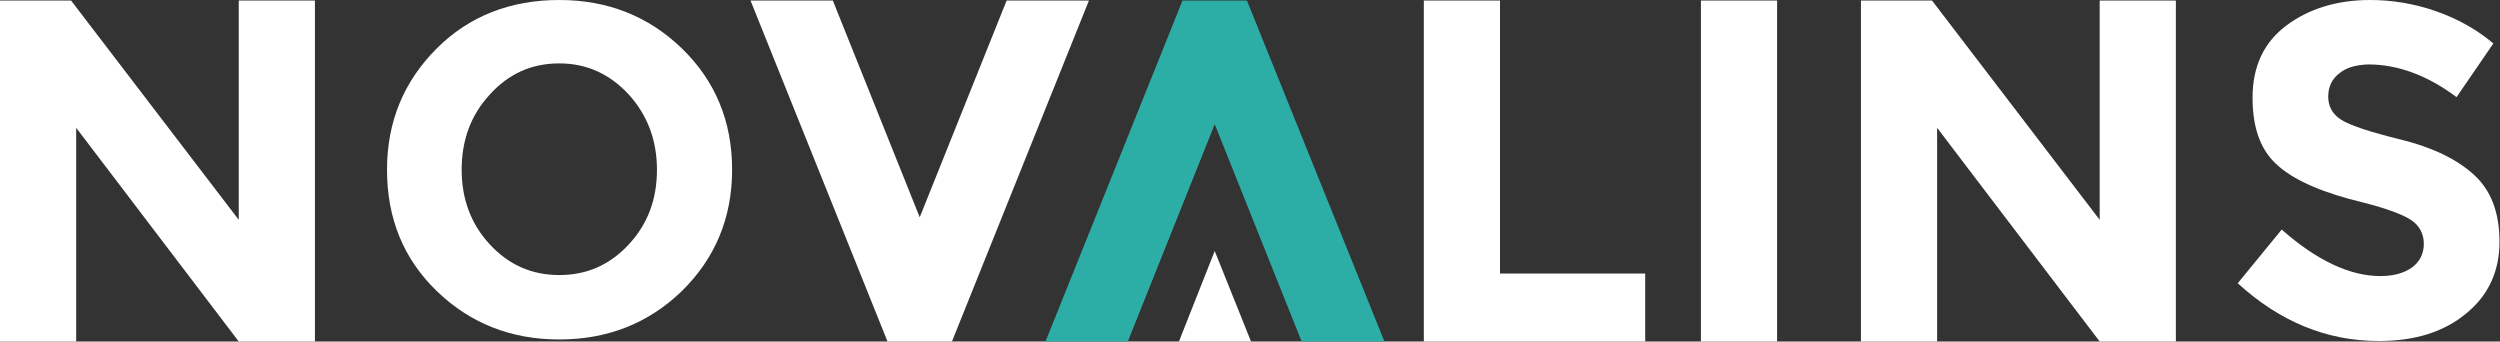
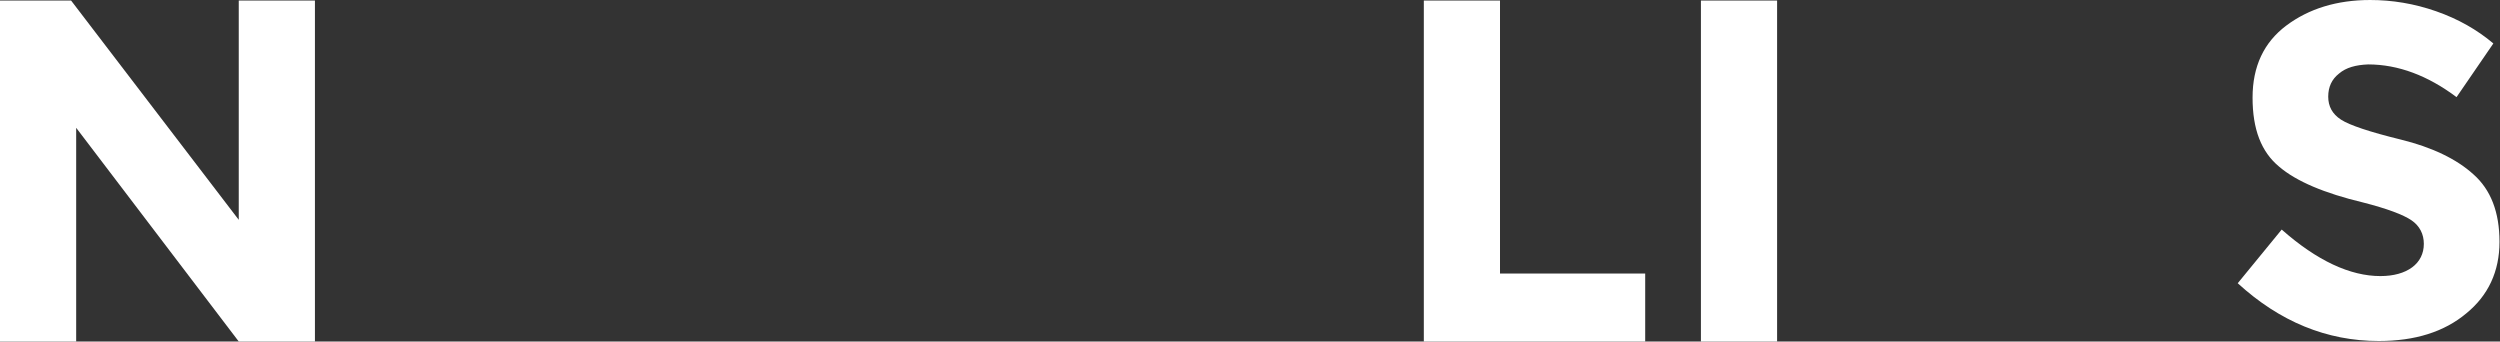
<svg xmlns="http://www.w3.org/2000/svg" version="1.1" id="Слой_1" x="0px" y="0px" width="489px" height="66.8px" viewBox="0 0 489 66.8" enable-background="new 0 0 489 66.8" xml:space="preserve">
  <rect x="0" y="0" width="489" height="66.8" fill="#333333" stroke="none" />
  <polygon fill="#FFFFFF" points="46.7,0.1 61.6,0.1 61.6,66.8 46.7,66.8 14.9,25 14.9,66.8 0,66.8 0,0.1 13.9,0.1 46.7,43 " />
-   <path fill="#FFFFFF" d="M133.4,56.9c-6.5,6.3-14.5,9.5-24,9.5c-9.5,0-17.5-3.2-24-9.5c-6.5-6.3-9.7-14.2-9.7-23.7  c0-9.4,3.3-17.3,9.7-23.7S99.9,0,109.4,0c9.5,0,17.5,3.2,24,9.5c6.5,6.3,9.8,14.2,9.8,23.7C143.2,42.6,139.9,50.5,133.4,56.9   M128.5,33.2c0-5.7-1.8-10.6-5.5-14.7c-3.7-4-8.2-6.1-13.6-6.1c-5.4,0-9.9,2-13.6,6.1c-3.7,4-5.5,8.9-5.5,14.7  c0,5.7,1.8,10.6,5.5,14.6c3.7,4,8.2,6,13.6,6c5.4,0,9.9-2,13.6-6C126.7,43.8,128.5,39,128.5,33.2" />
-   <polygon fill="#FFFFFF" points="179.9,42.5 196.9,0.1 213,0.1 186.2,66.8 173.6,66.8 146.8,0.1 162.9,0.1 " />
-   <polygon fill="#2CADA6" points="237.6,24.3 220.6,66.8 204.5,66.8 231.3,0.1 243.9,0.1 270.8,66.8 254.6,66.8 " />
  <polygon fill="#FFFFFF" points="278.5,66.8 278.5,0.1 293.4,0.1 293.4,53.5 321.8,53.5 321.8,66.8 " />
  <rect x="332.7" y="0.1" fill="#FFFFFF" width="14.9" height="66.7" />
-   <polygon fill="#FFFFFF" points="410.7,0.1 425.6,0.1 425.6,66.8 410.7,66.8 378.9,25 378.9,66.8 364,66.8 364,0.1 377.9,0.1   410.7,43 " />
  <path fill="#FFFFFF" d="M457.5,14.4c-1.4,1.1-2.1,2.6-2.1,4.5c0,1.9,0.8,3.4,2.5,4.5c1.7,1.1,5.6,2.4,11.7,3.9  c6.1,1.5,10.9,3.8,14.2,6.8c3.4,3,5.1,7.4,5.1,13.2c0,5.8-2.2,10.5-6.5,14c-4.3,3.6-10,5.4-17.1,5.4c-10.2,0-19.4-3.8-27.6-11.3  l8.6-10.5c6.9,6.1,13.4,9.1,19.3,9.1c2.6,0,4.7-0.6,6.2-1.7c1.5-1.1,2.3-2.7,2.3-4.6c0-1.9-0.8-3.5-2.4-4.6  c-1.6-1.1-4.8-2.3-9.5-3.5c-7.5-1.8-13-4.1-16.4-7c-3.5-2.9-5.2-7.3-5.2-13.5c0-6.1,2.2-10.8,6.6-14.1c4.4-3.3,9.9-5,16.4-5  c4.3,0,8.6,0.7,12.9,2.2c4.3,1.5,8,3.6,11.2,6.3L480.5,19c-5.6-4.2-11.4-6.4-17.3-6.4C460.8,12.7,458.9,13.2,457.5,14.4" />
-   <polygon fill="#FFFFFF" points="230.6,66.8 237.6,49.1 244.7,66.8 " />
</svg>